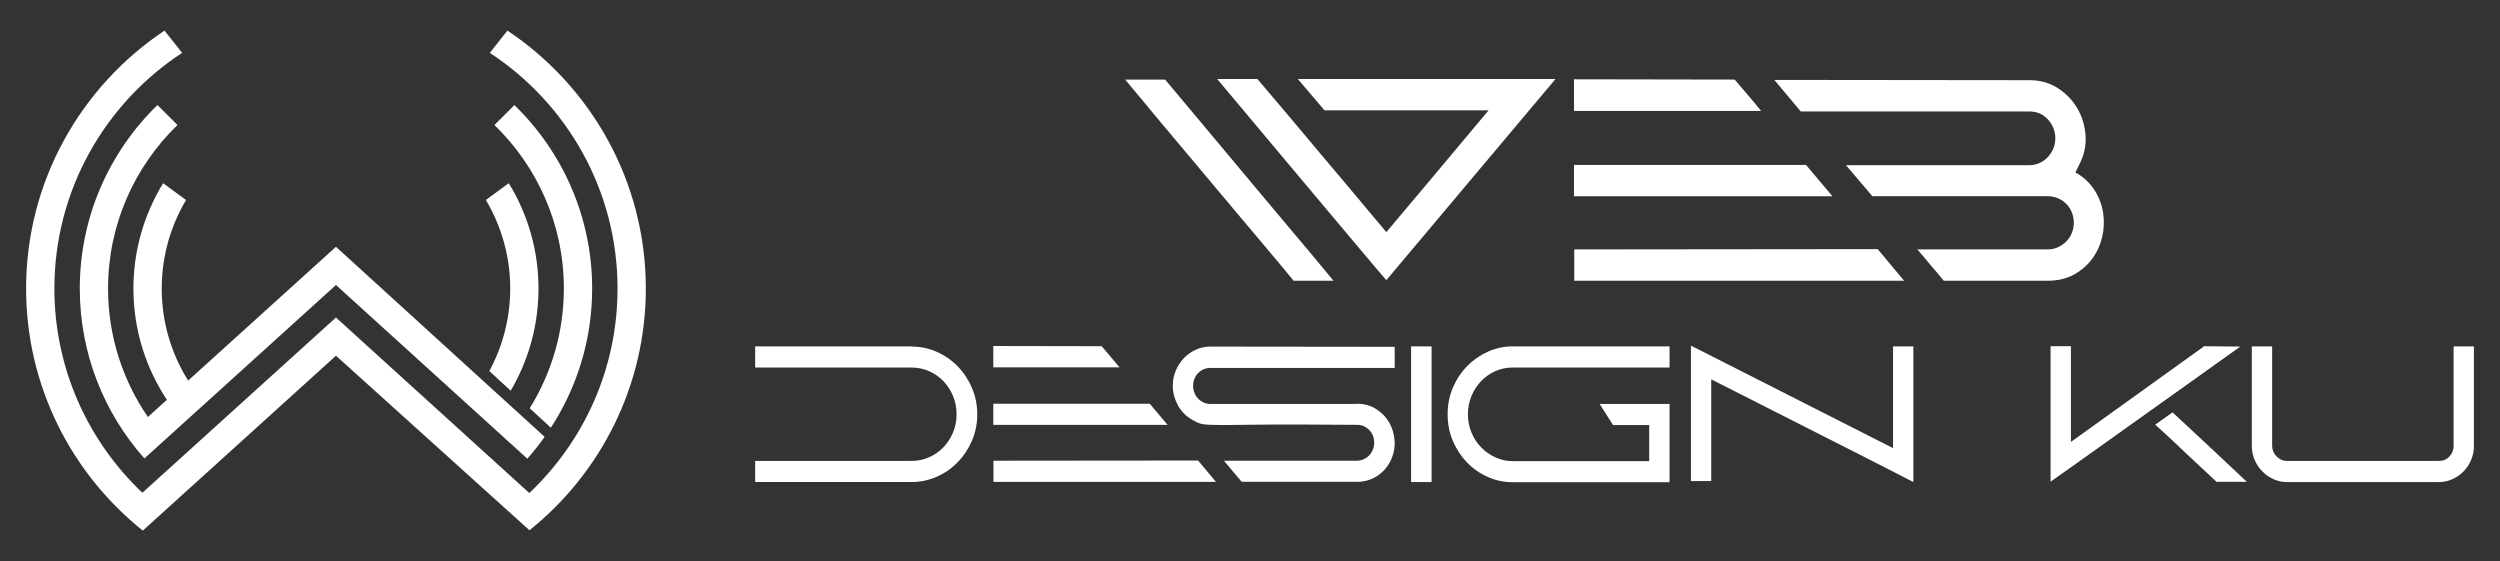
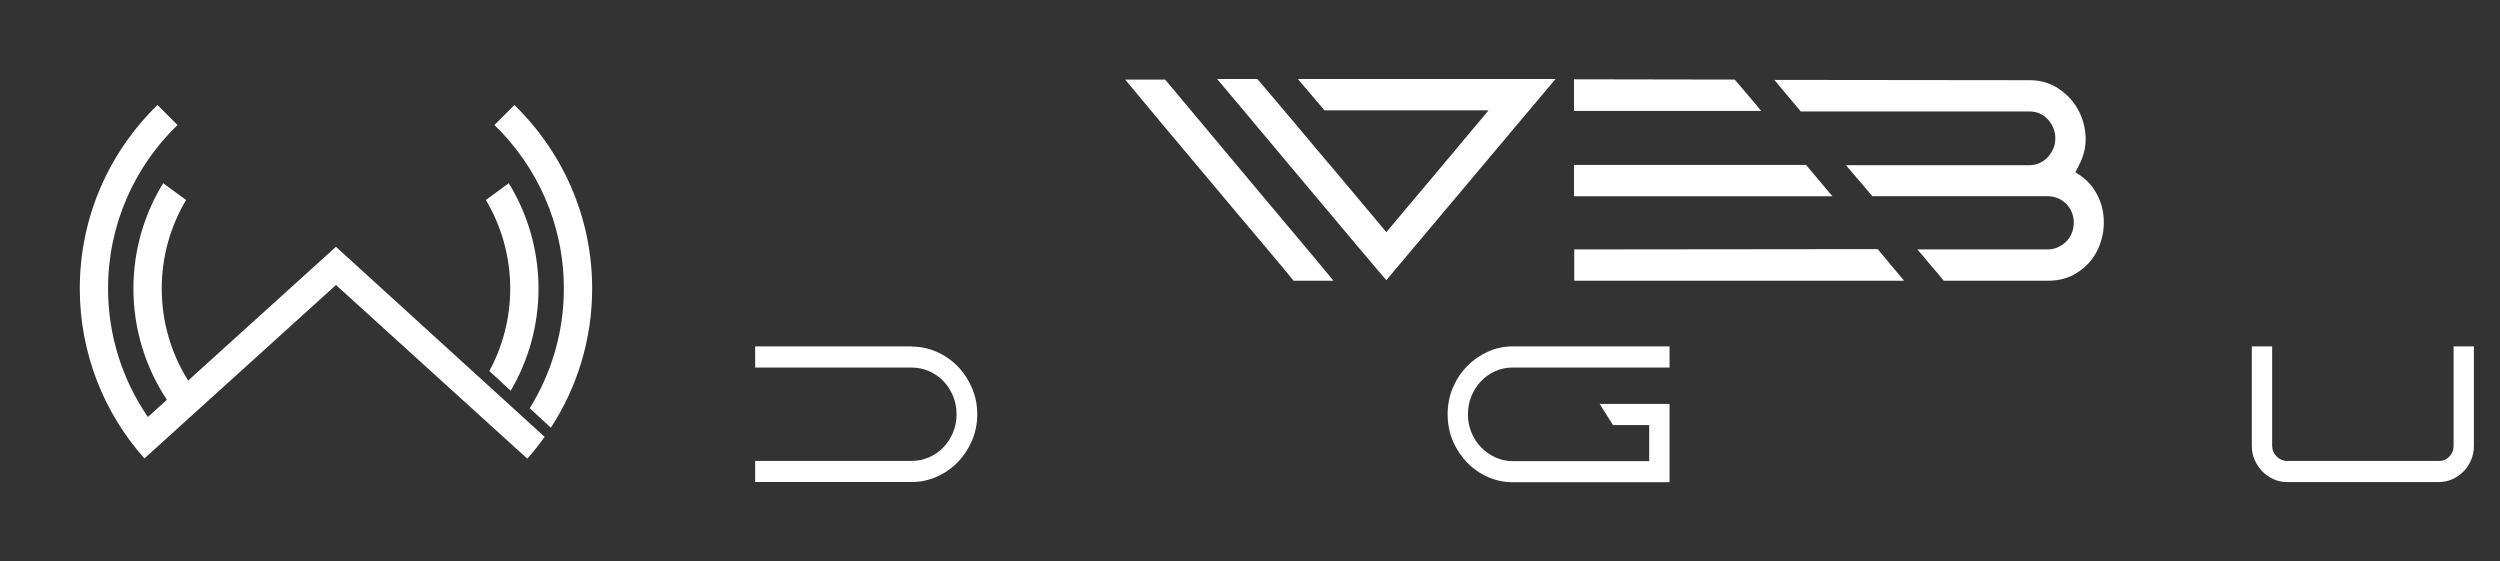
<svg xmlns="http://www.w3.org/2000/svg" version="1.1" id="Calque_1" x="0px" y="0px" width="245px" height="55px" viewBox="0 0 245 55" enable-background="new 0 0 245 55" xml:space="preserve">
  <rect x="0" y="0" width="245" height="55" fill="#333333" stroke="none" />
  <g>
    <g>
      <g>
        <path fill="#FFFFFF" d="M114.181,7.799c1.158,1.374,2.28,2.709,3.367,4.016c1.089,1.304,2.159,2.582,3.212,3.841     c0.896,1.072,1.814,2.163,2.746,3.281s1.838,2.195,2.719,3.239c0.881,1.039,1.705,2.022,2.473,2.941     c0.769,0.919,1.428,1.718,1.982,2.394h-3.91c-0.087-0.111-0.393-0.489-0.921-1.128c-0.527-0.638-1.212-1.454-2.058-2.45     c-0.846-0.994-1.81-2.138-2.889-3.431c-1.079-1.295-2.219-2.655-3.418-4.071c-1.2-1.417-2.418-2.868-3.653-4.352     c-1.235-1.482-2.421-2.908-3.562-4.28H114.181z M123.221,7.743c0.019,0.021,0.212,0.249,0.585,0.685     c0.37,0.438,0.854,1.004,1.448,1.705c0.596,0.697,1.271,1.498,2.021,2.398c0.75,0.902,1.519,1.815,2.306,2.746     c0.785,0.927,1.554,1.838,2.305,2.729c0.751,0.893,1.42,1.69,2.007,2.395c0.587,0.702,1.242,1.489,1.968,2.35     c0.208-0.242,0.526-0.623,0.959-1.141c0.432-0.515,0.932-1.108,1.502-1.788c0.569-0.677,1.182-1.401,1.838-2.182     c0.657-0.78,1.321-1.569,1.996-2.378c0.673-0.807,1.328-1.591,1.967-2.354c0.64-0.757,1.228-1.457,1.762-2.096H129.8     l-2.589-3.042V7.743h25.229l-16.578,19.712c-0.226-0.263-0.583-0.68-1.075-1.255c-0.492-0.571-1.066-1.25-1.723-2.041     c-0.657-0.788-1.386-1.654-2.188-2.603c-0.802-0.95-1.628-1.931-2.475-2.944c-0.846-1.014-1.705-2.036-2.576-3.069     c-0.873-1.03-1.706-2.026-2.5-2.984c-0.795-0.957-1.542-1.849-2.242-2.675c-0.698-0.824-1.297-1.538-1.799-2.141H123.221z" />
        <path fill="#FFFFFF" d="M154.252,7.771l15.775,0.027h-0.026c0.464,0.547,0.913,1.072,1.347,1.579     c0.428,0.506,0.847,1.002,1.241,1.491h-18.337V7.771z M154.252,16.163h22.739l2.567,3.044l0.024,0.025h-25.331V16.163z      M154.278,27.511v-3.068l29.735-0.031l2.59,3.1H154.278z M173.885,7.831l25.02,0.028c1.039,0,1.959,0.26,2.772,0.785     c0.811,0.528,1.45,1.192,1.917,2.001c0.467,0.807,0.728,1.698,0.792,2.675c0.059,0.976-0.152,1.924-0.634,2.843l-0.364,0.732     c0.791,0.446,1.415,1.022,1.865,1.725c0.449,0.703,0.73,1.447,0.853,2.235c0.121,0.784,0.093,1.569-0.09,2.357     c-0.183,0.787-0.506,1.498-0.969,2.135c-0.469,0.637-1.07,1.156-1.802,1.563c-0.735,0.399-1.584,0.601-2.552,0.601h-10.206     l-0.697-0.845c-0.244-0.264-0.519-0.589-0.831-0.973c-0.311-0.384-0.663-0.803-1.063-1.251h12.797     c0.345,0,0.673-0.07,0.983-0.212c0.313-0.142,0.584-0.33,0.815-0.562c0.235-0.237,0.417-0.512,0.544-0.83     c0.128-0.32,0.197-0.657,0.197-1.016s-0.069-0.695-0.197-1.015c-0.127-0.32-0.309-0.594-0.544-0.831     c-0.231-0.233-0.503-0.416-0.815-0.548c-0.311-0.131-0.639-0.197-0.983-0.197h-17.198l-2.59-3.043h17.975     c0.327,0,0.646-0.064,0.958-0.195c0.311-0.134,0.584-0.321,0.816-0.565c0.232-0.247,0.419-0.523,0.557-0.835     s0.21-0.656,0.21-1.035c0-0.697-0.24-1.313-0.716-1.84c-0.477-0.528-1.083-0.794-1.825-0.794h-22.405L173.885,7.831z" />
      </g>
      <g>
        <g>
          <path fill="#FFFFFF" d="M74.006,33.946h15.336v0.02c0.874,0,1.7,0.175,2.481,0.524c0.779,0.348,1.459,0.823,2.042,1.423      c0.583,0.603,1.045,1.304,1.388,2.108c0.345,0.805,0.518,1.661,0.518,2.573c0,0.935-0.177,1.807-0.526,2.611      c-0.349,0.802-0.818,1.506-1.406,2.105c-0.588,0.603-1.271,1.074-2.052,1.415c-0.78,0.342-1.596,0.514-2.446,0.514H74.006      v-2.069h15.318c0.594,0,1.159-0.113,1.695-0.345c0.535-0.229,1.004-0.547,1.406-0.959c0.402-0.413,0.723-0.898,0.961-1.455      c0.239-0.562,0.358-1.167,0.358-1.828c0-0.621-0.112-1.209-0.34-1.76c-0.228-0.55-0.54-1.035-0.934-1.456      c-0.396-0.417-0.865-0.747-1.408-0.987c-0.541-0.24-1.119-0.362-1.738-0.362H74.006V33.946z" />
-           <path fill="#FFFFFF" d="M97.343,33.909l10.636,0.019h-0.016c0.314,0.367,0.615,0.725,0.908,1.066      c0.291,0.342,0.57,0.677,0.838,1.005H97.343V33.909z M97.343,41.636v-2.069h15.335l1.729,2.052l0.018,0.018H97.343z       M117.413,45.131l1.746,2.089h-21.8v-2.07L117.413,45.131z M118.617,33.966l18.062,0.021v2.067h-18.062      c-0.231,0-0.453,0.045-0.664,0.136c-0.209,0.086-0.389,0.212-0.54,0.371c-0.152,0.158-0.271,0.347-0.36,0.564      c-0.087,0.217-0.13,0.441-0.13,0.688c0,0.24,0.043,0.471,0.13,0.685c0.089,0.216,0.208,0.403,0.36,0.563      c0.151,0.158,0.331,0.288,0.54,0.383c0.211,0.095,0.433,0.144,0.664,0.144h14.393v-0.021c0.7,0,1.32,0.177,1.862,0.524      c0.542,0.346,0.966,0.786,1.275,1.326c0.308,0.535,0.482,1.137,0.524,1.799c0.04,0.663-0.09,1.311-0.394,1.939      c-0.303,0.619-0.746,1.118-1.327,1.499c-0.582,0.377-1.24,0.565-1.974,0.565h-11.284c-0.118-0.14-0.326-0.384-0.629-0.737      c-0.303-0.358-0.675-0.799-1.117-1.333h13.03c0.233,0,0.455-0.046,0.663-0.141c0.211-0.095,0.391-0.223,0.542-0.38      c0.152-0.158,0.271-0.346,0.358-0.561c0.087-0.213,0.132-0.442,0.132-0.683c0-0.492-0.164-0.909-0.49-1.245      c-0.326-0.336-0.716-0.505-1.171-0.505h-0.034c-1.852-0.012-3.479-0.02-4.882-0.027c-1.402-0.006-2.628-0.006-3.677,0      c-1.047,0.008-1.937,0.016-2.663,0.027c-0.728,0.016-1.343,0.021-1.843,0.021c-0.5,0-0.908-0.006-1.223-0.021      c-0.314-0.012-0.573-0.033-0.777-0.063c-0.204-0.033-0.38-0.082-0.525-0.144c-0.145-0.065-0.304-0.146-0.479-0.247      c-0.671-0.38-1.167-0.876-1.49-1.491c-0.322-0.613-0.483-1.229-0.483-1.85v-0.077c0-0.507,0.097-0.991,0.293-1.45      c0.197-0.462,0.461-0.869,0.796-1.217c0.334-0.347,0.727-0.625,1.172-0.828C117.643,34.067,118.117,33.966,118.617,33.966z" />
-           <path fill="#FFFFFF" d="M138.287,47.24V33.946h2.008V47.24H138.287z" />
          <path fill="#FFFFFF" d="M148.243,33.946h15.372v2.072h-15.372c-0.616,0-1.191,0.122-1.721,0.362      c-0.53,0.24-0.994,0.57-1.392,0.987c-0.394,0.421-0.707,0.906-0.931,1.456c-0.229,0.551-0.342,1.139-0.342,1.76v0.021      c0,0.635,0.114,1.229,0.35,1.789c0.231,0.558,0.549,1.043,0.952,1.455c0.4,0.412,0.866,0.737,1.396,0.978      c0.529,0.243,1.094,0.365,1.688,0.365h13.378v-3.534h-3.546l-1.309-2.069h6.849v7.67h-15.372c-0.84,0-1.645-0.168-2.412-0.504      c-0.769-0.335-1.446-0.804-2.036-1.403c-0.586-0.602-1.056-1.306-1.405-2.116c-0.348-0.811-0.523-1.693-0.523-2.64      c0-0.938,0.175-1.812,0.523-2.62c0.349-0.811,0.819-1.514,1.405-2.107c0.589-0.598,1.267-1.063,2.036-1.409      C146.599,34.117,147.403,33.946,148.243,33.946z" />
-           <path fill="#FFFFFF" d="M165.711,47.146V33.871l19.807,10.046v-9.971h1.991V47.24c-0.106-0.051-0.247-0.126-0.43-0.219      c-0.181-0.095-0.455-0.239-0.831-0.429c-0.372-0.189-0.878-0.448-1.521-0.778c-0.642-0.329-1.442-0.735-2.402-1.225      c-0.962-0.486-2.129-1.079-3.504-1.774c-1.377-0.695-2.982-1.511-4.811-2.442c-1.828-0.927-3.932-1.995-6.31-3.196v9.969      H165.711z" />
-           <path fill="#FFFFFF" d="M200.957,33.928h1.993v9.381l13.064-9.381l3.53,0.038l-6.098,4.351      c-0.851,0.606-1.738,1.238-2.662,1.896c-0.927,0.658-1.849,1.313-2.761,1.967c-0.915,0.652-1.806,1.288-2.675,1.909      c-0.868,0.622-1.668,1.189-2.399,1.708l-1.993,1.406V33.928z M211.21,41.618l1.677-1.193l0.017-0.021      c0.922,0.861,1.717,1.6,2.387,2.222c0.67,0.62,1.274,1.187,1.816,1.697c0.54,0.516,1.052,0.994,1.537,1.445      c0.481,0.448,0.996,0.934,1.546,1.451h-2.97l-2.987-2.791c-0.374-0.354-0.739-0.701-1.1-1.043      c-0.36-0.341-0.682-0.638-0.961-0.894c-0.326-0.306-0.642-0.589-0.944-0.856L211.21,41.618z" />
          <path fill="#FFFFFF" d="M220.679,33.946h1.991v9.764c0,0.189,0.038,0.372,0.112,0.549c0.076,0.178,0.183,0.331,0.314,0.465      c0.137,0.134,0.287,0.24,0.455,0.324c0.17,0.079,0.347,0.123,0.531,0.123h14.953c0.411,0,0.747-0.146,1.014-0.438      c0.268-0.291,0.403-0.632,0.403-1.023v-9.764h1.99v9.764c0,0.492-0.095,0.953-0.28,1.384c-0.187,0.433-0.436,0.804-0.749,1.121      c-0.315,0.316-0.679,0.565-1.094,0.748c-0.411,0.187-0.841,0.277-1.284,0.277h-14.953c-0.439,0-0.866-0.091-1.271-0.277      c-0.41-0.183-0.771-0.432-1.084-0.748c-0.315-0.317-0.567-0.688-0.762-1.121c-0.191-0.431-0.287-0.892-0.287-1.384V33.946z" />
        </g>
      </g>
    </g>
    <g>
      <g>
        <path fill="#FFFFFF" d="M50.411,10.297l-1.957,1.956c4.192,4.06,6.805,9.738,6.805,16.022c0,4.303-1.227,8.322-3.345,11.733     l2.07,1.908c2.557-3.93,4.048-8.613,4.048-13.642C58.032,21.228,55.104,14.859,50.411,10.297z" />
        <path fill="#FFFFFF" d="M50.048,38.291c1.728-2.943,2.725-6.365,2.725-10.016c0-3.78-1.069-7.313-2.912-10.322l-2.244,1.647     c1.51,2.544,2.385,5.507,2.385,8.675c0,2.925-0.743,5.677-2.046,8.087L50.048,38.291z" />
        <path fill="#FFFFFF" d="M32.924,24.187L18.437,37.298c-1.639-2.62-2.588-5.711-2.588-9.022c0-3.168,0.874-6.131,2.383-8.675     l-2.244-1.647c-1.843,3.009-2.913,6.542-2.913,10.322c0,4.027,1.208,7.774,3.279,10.904l-1.861,1.685     c-2.46-3.585-3.905-7.921-3.905-12.589c0-6.284,2.612-11.965,6.804-16.026l-1.961-1.958c-4.692,4.563-7.613,10.937-7.613,17.984     c0,6.383,2.394,12.217,6.333,16.65l18.774-16.997L51.677,44.95c0.605-0.681,1.168-1.396,1.697-2.138L32.924,24.187z" />
      </g>
-       <path fill="#FFFFFF" d="M49.728,3L48,5.18c7.531,4.933,12.519,13.441,12.519,23.096c0,7.886-3.326,15.008-8.647,20.042    L32.924,31.115L13.953,48.291C8.647,43.259,5.33,36.149,5.33,28.275c0-9.654,4.987-18.163,12.518-23.096L16.121,3    C7.953,8.447,2.558,17.74,2.558,28.275c0,9.591,4.47,18.154,11.436,23.725l18.931-17.141l18.963,17.108    c6.944-5.57,11.403-14.118,11.403-23.692C63.291,17.74,57.896,8.447,49.728,3z" />
    </g>
  </g>
</svg>